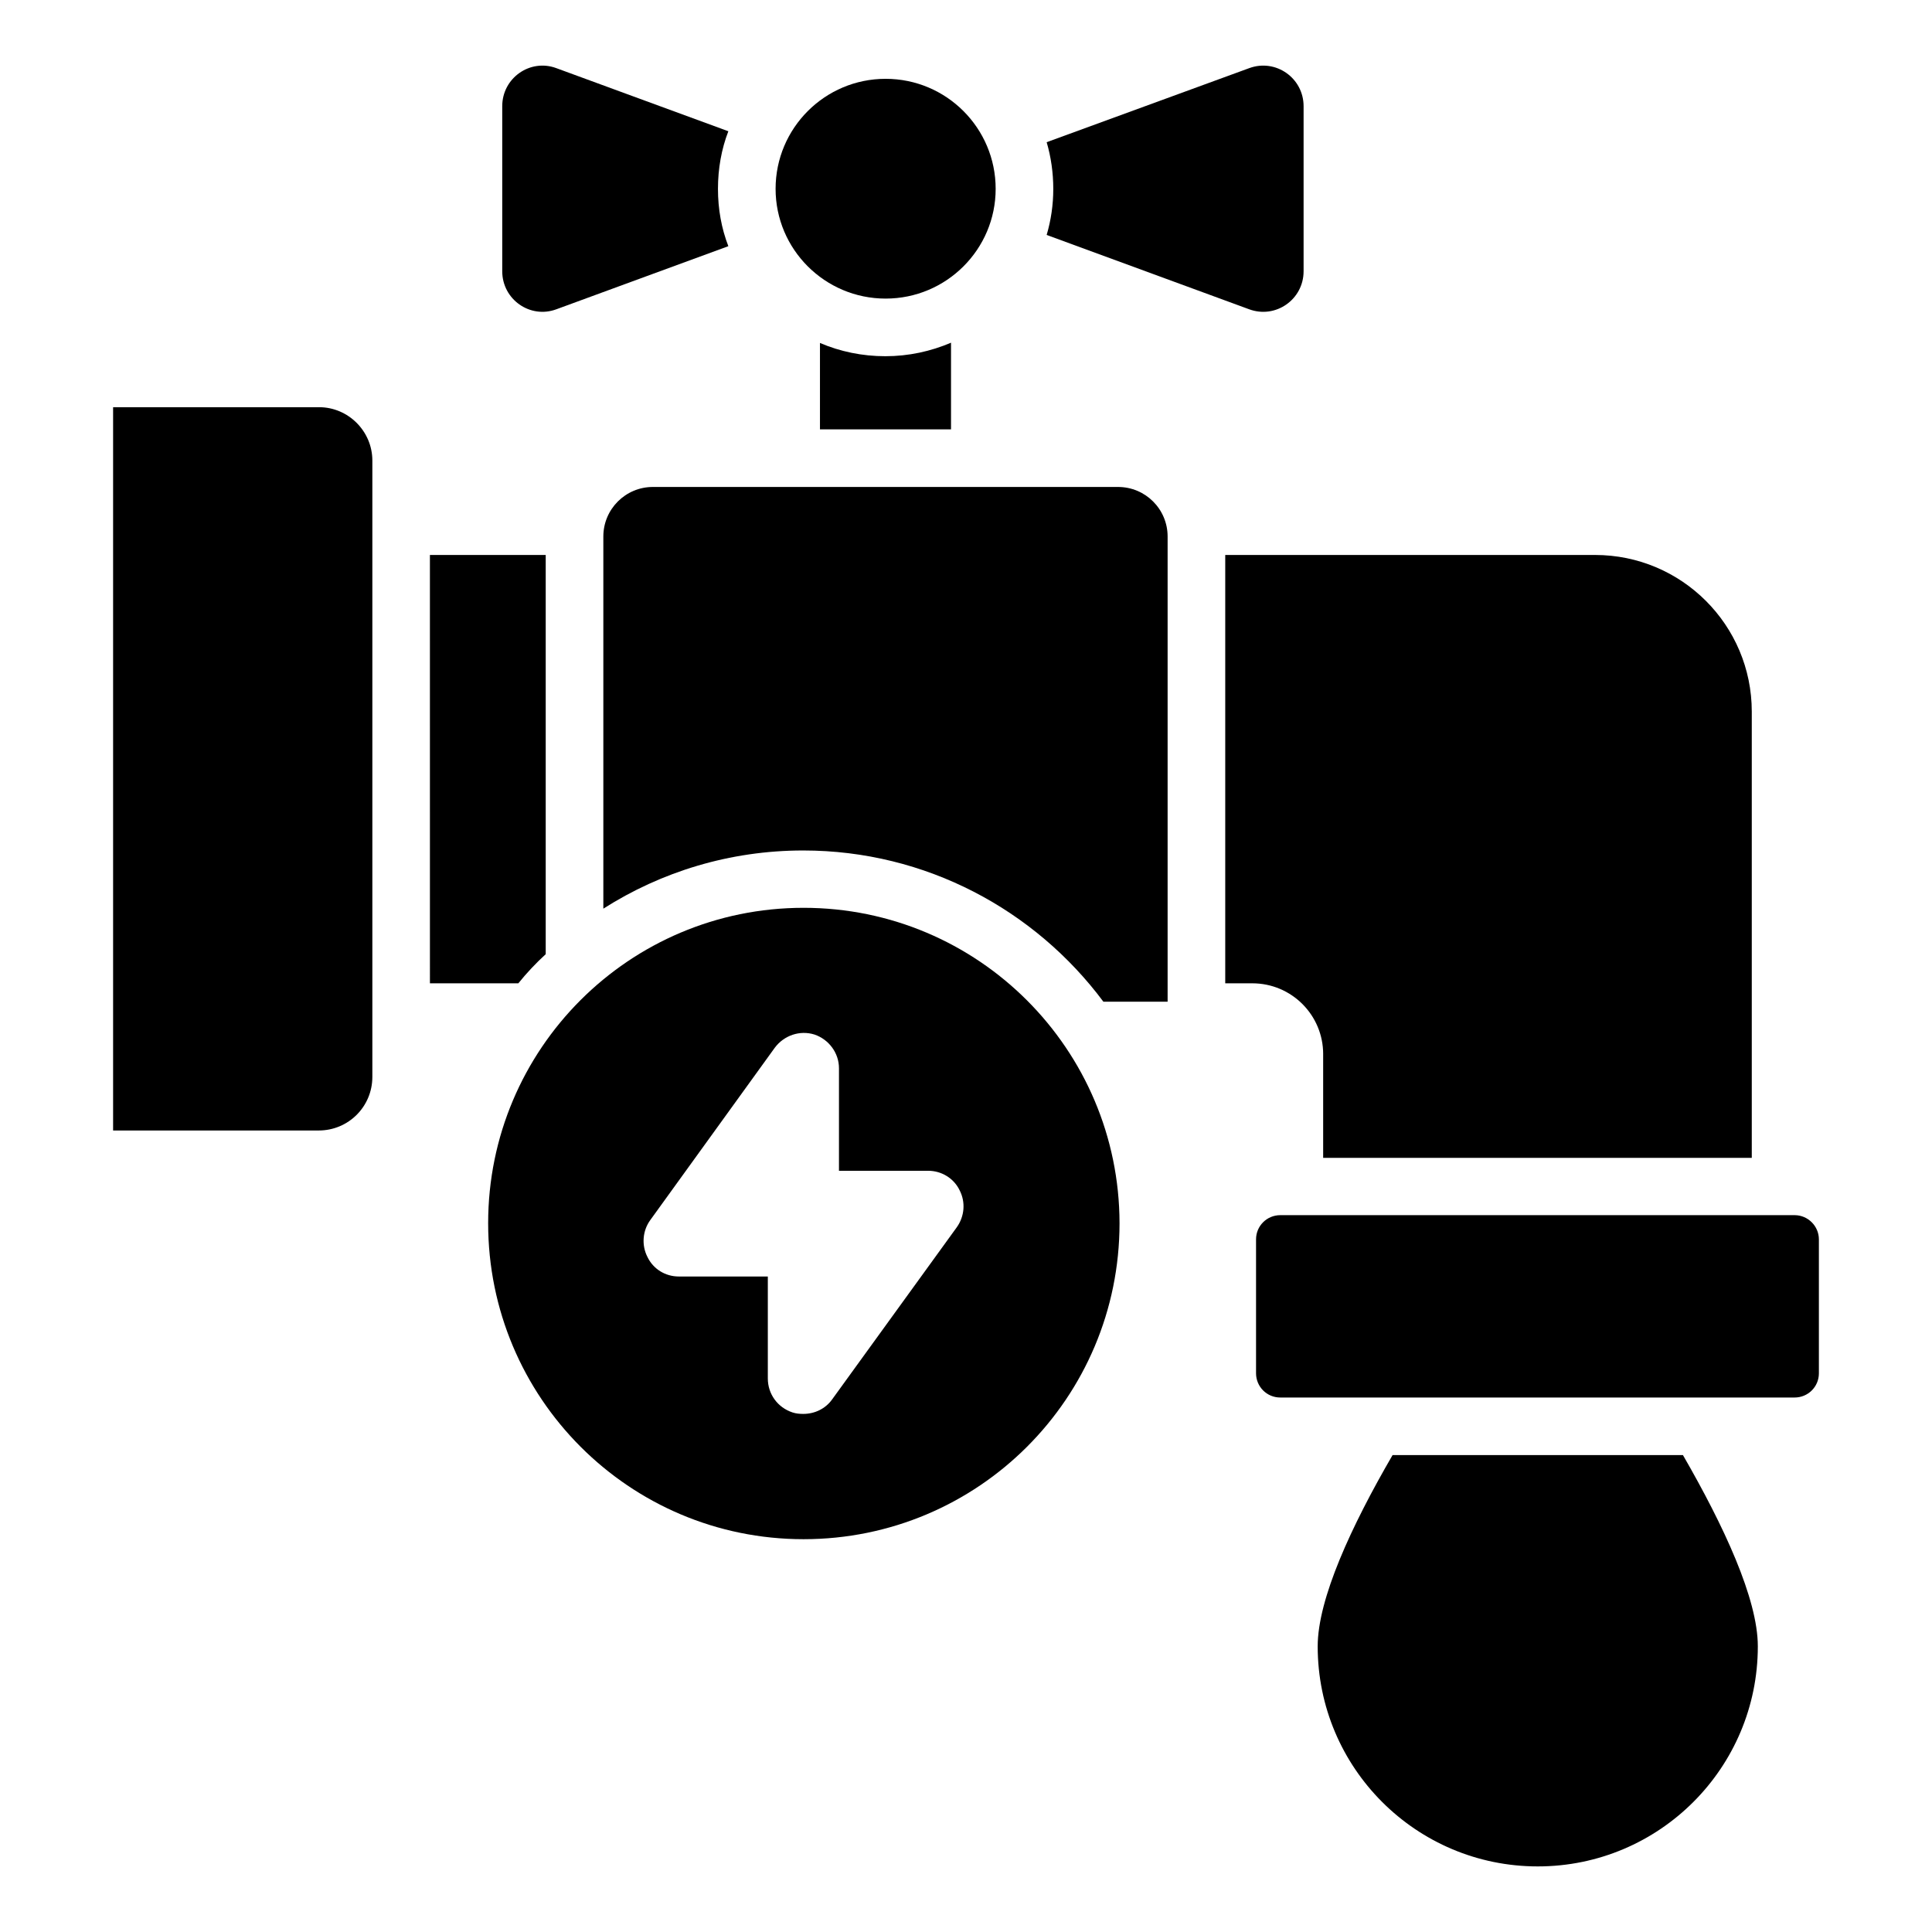
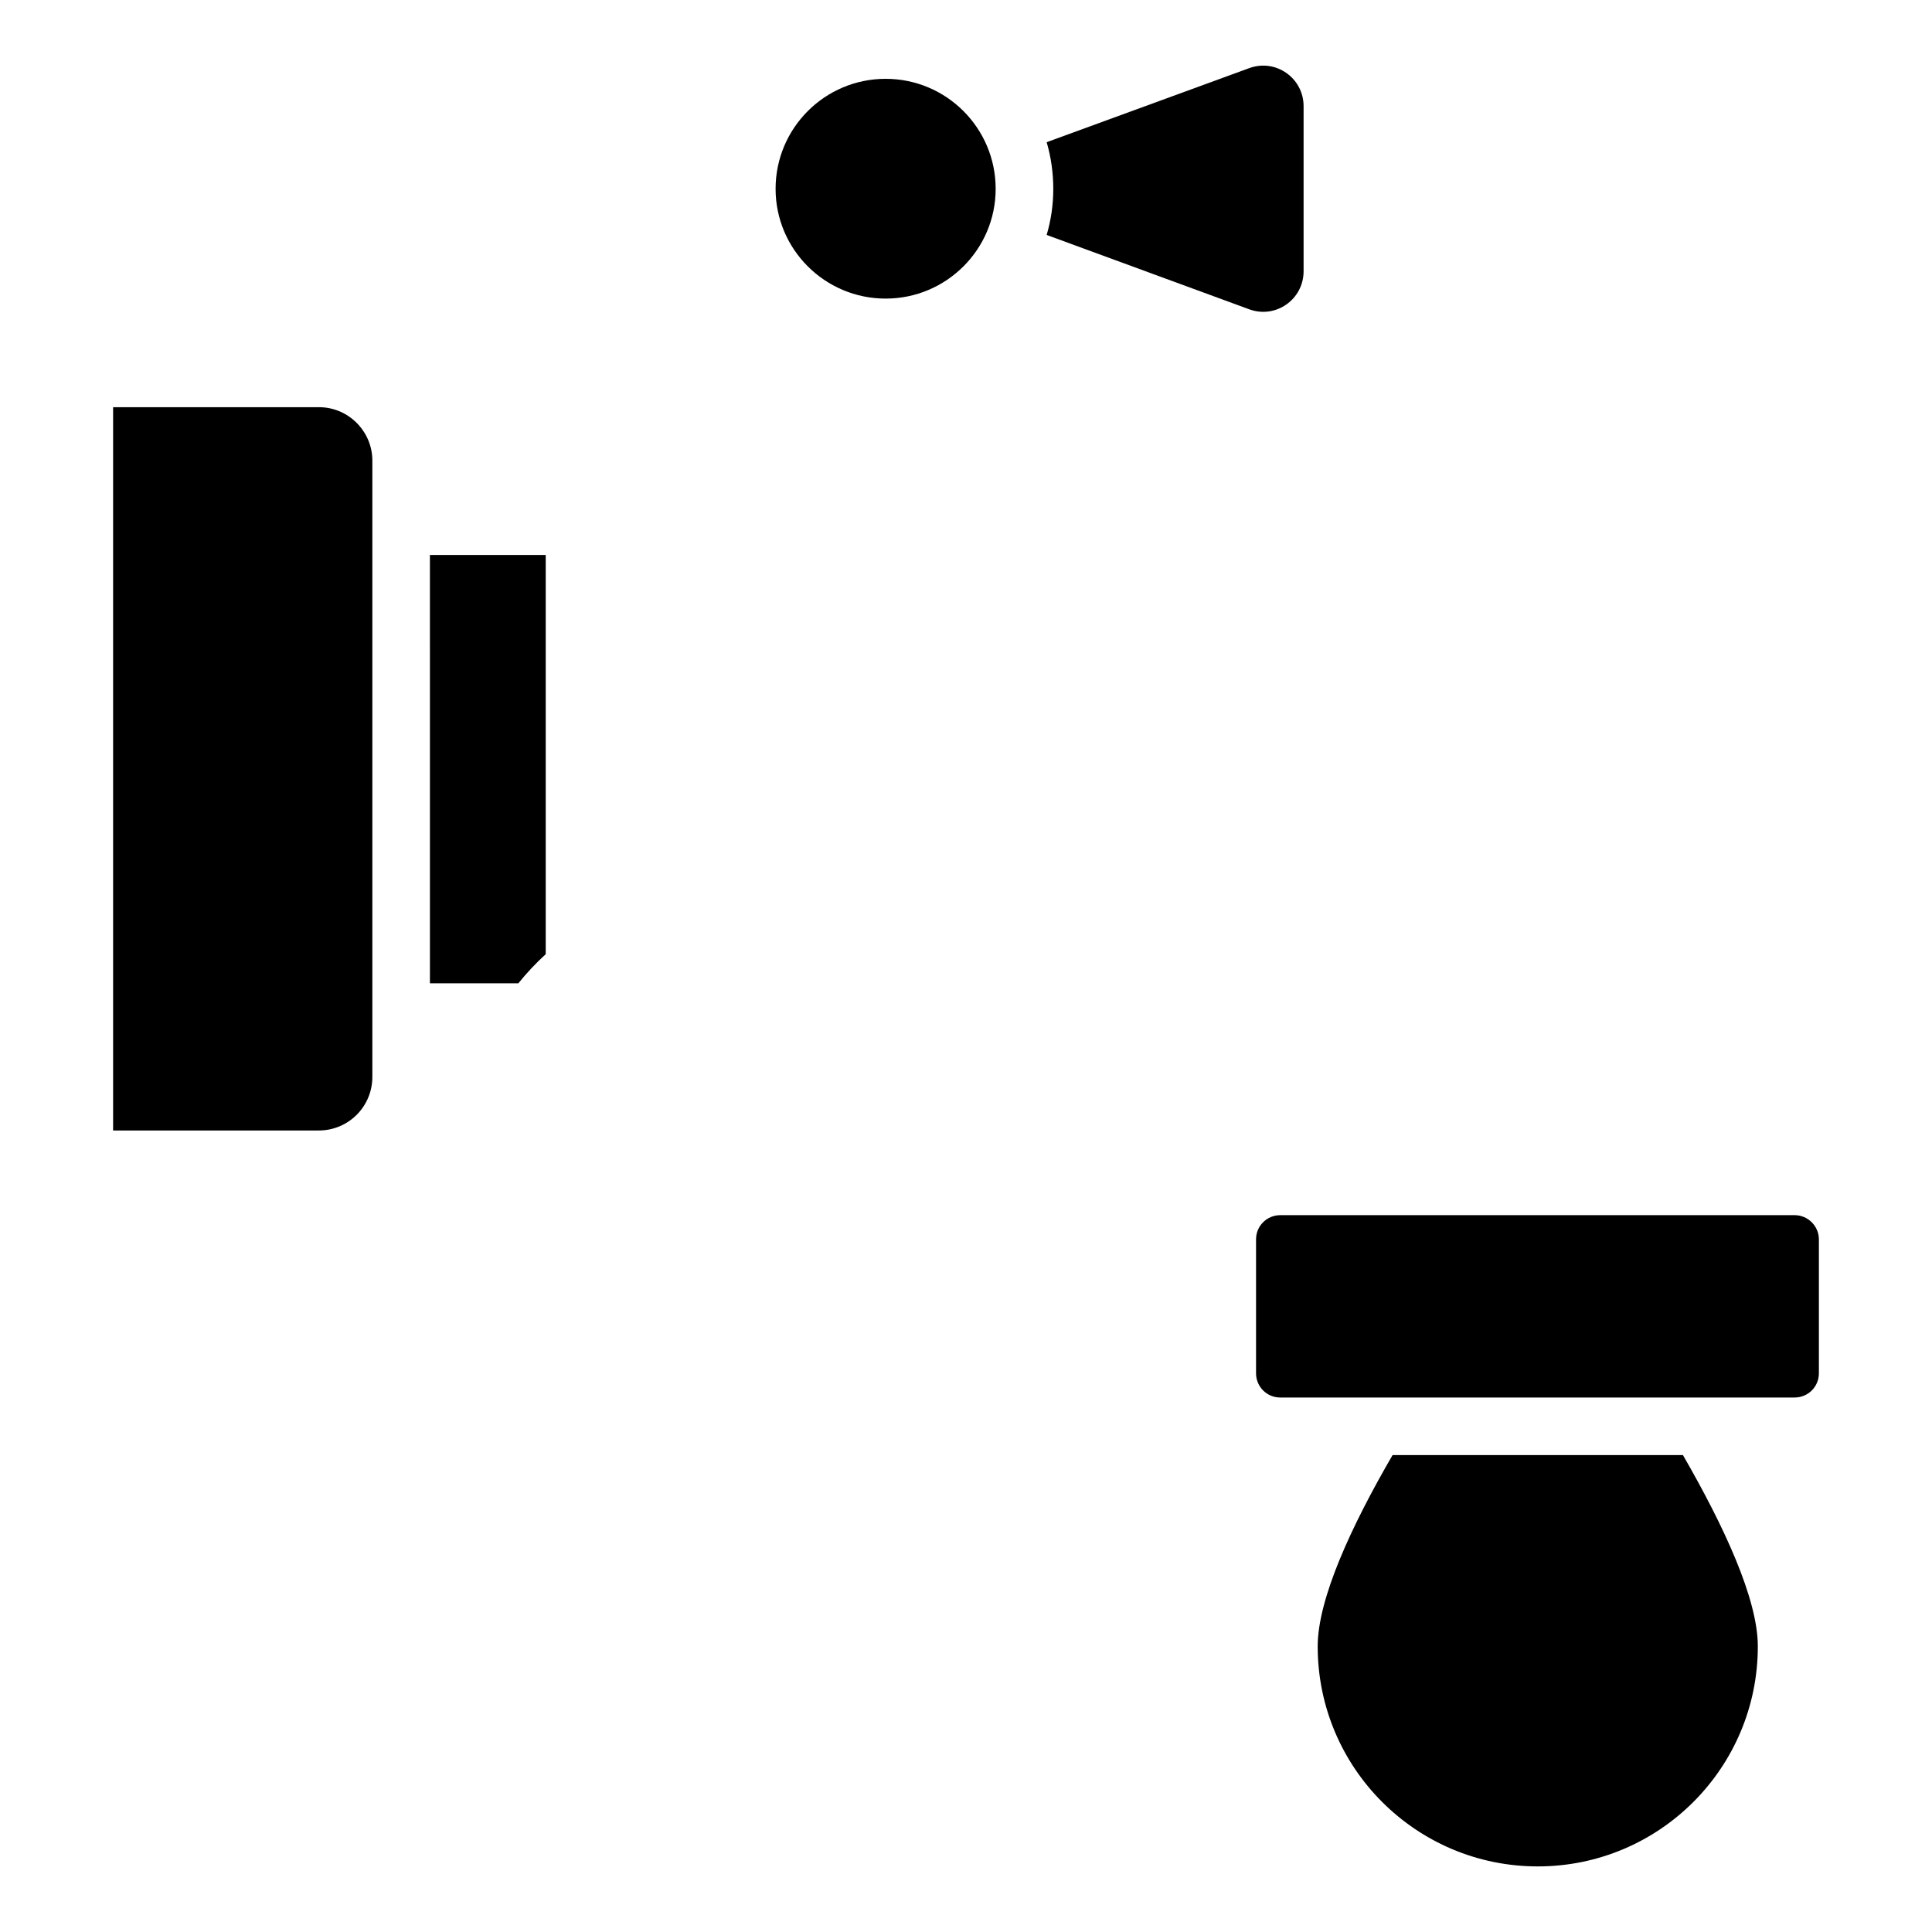
<svg xmlns="http://www.w3.org/2000/svg" fill="#000000" width="800px" height="800px" version="1.1" viewBox="144 144 512 512">
  <g>
    <path d="m228.55 251.91h-54.578v191.68h54.504c7.863 0 14.199-6.336 14.199-14.199v-163.36c-0.004-7.711-6.34-14.121-14.125-14.121z" />
    <path d="m619.61 466.03h-136.33c-3.512 0-6.414 2.824-6.414 6.414v35.496c0 3.512 2.824 6.414 6.414 6.414h136.33c3.512 0 6.414-2.824 6.414-6.414v-35.496c0-3.512-2.902-6.414-6.414-6.414z" />
-     <path d="m440.3 273.05h-123.28c-7.25 0-13.129 5.879-13.129 13.129v98.625c15.344-9.77 33.512-15.418 52.977-15.418 32.52 0 61.449 15.801 79.539 40.074h17.023v-123.28c0-7.254-5.879-13.129-13.129-13.129z" />
-     <path d="m361.3 234.89v22.902h34.73v-22.977c-5.344 2.289-11.223 3.586-17.406 3.586-6.102 0-11.98-1.223-17.324-3.512z" />
    <path d="m378.7 223.13c16.105 0 29.16-13.055 29.16-29.082 0-16.105-13.055-29.16-29.16-29.16s-29.16 13.055-29.16 29.16c0.004 16.031 13.055 29.082 29.16 29.082z" />
    <path d="m475.04 225.96c7.023 2.594 14.426-2.594 14.426-10.078v-43.738c0-7.481-7.406-12.672-14.426-10.078l-53.664 19.617c1.145 3.894 1.754 8.09 1.754 12.367 0 4.273-0.609 8.32-1.754 12.215z" />
-     <path d="m291.45 225.96 45.57-16.719c-1.832-4.734-2.75-9.848-2.75-15.191s0.918-10.535 2.75-15.266l-45.57-16.719c-6.945-2.594-14.352 2.594-14.352 10.078v43.738c0 7.481 7.406 12.672 14.352 10.078z" />
-     <path d="m356.95 384.58c-46.184 0-83.586 37.402-83.586 83.586 0 46.258 37.402 83.738 83.586 83.738 46.258 0 83.738-37.402 83.738-83.738-0.074-46.105-37.48-83.586-83.738-83.586zm40.609 84.656-33.055 45.648c-1.754 2.441-4.582 3.816-7.633 3.816-0.918 0-1.91-0.078-2.824-0.383-3.969-1.297-6.566-4.887-6.566-9.008v-27.023h-23.586c-3.586 0-6.793-1.984-8.32-5.191-1.602-3.129-1.297-6.945 0.762-9.77l32.977-45.648c2.441-3.281 6.641-4.734 10.535-3.512 3.816 1.297 6.488 4.887 6.488 8.93v27.176h23.664c3.512 0 6.793 1.984 8.32 5.191 1.605 3.133 1.301 6.871-0.762 9.773z" />
    <path d="m288.62 396.87v-105.8h-30.688l0.004 113.51h23.434c2.215-2.746 4.656-5.344 7.25-7.711z" />
    <path d="m513.05 529.61c-10.914 18.777-19.848 38.09-19.848 50.688 0 32.215 26.105 58.32 58.32 58.32 32.215 0 58.32-26.105 58.32-58.32 0-12.594-9.008-31.906-19.848-50.688z" />
-     <path d="m494.65 423.36v27.48h113.59v-118.24c0-22.977-18.625-41.527-41.527-41.527l-98.012 0.004v113.51h7.176c10.383 0 18.777 8.398 18.777 18.777z" />
  </g>
</svg>